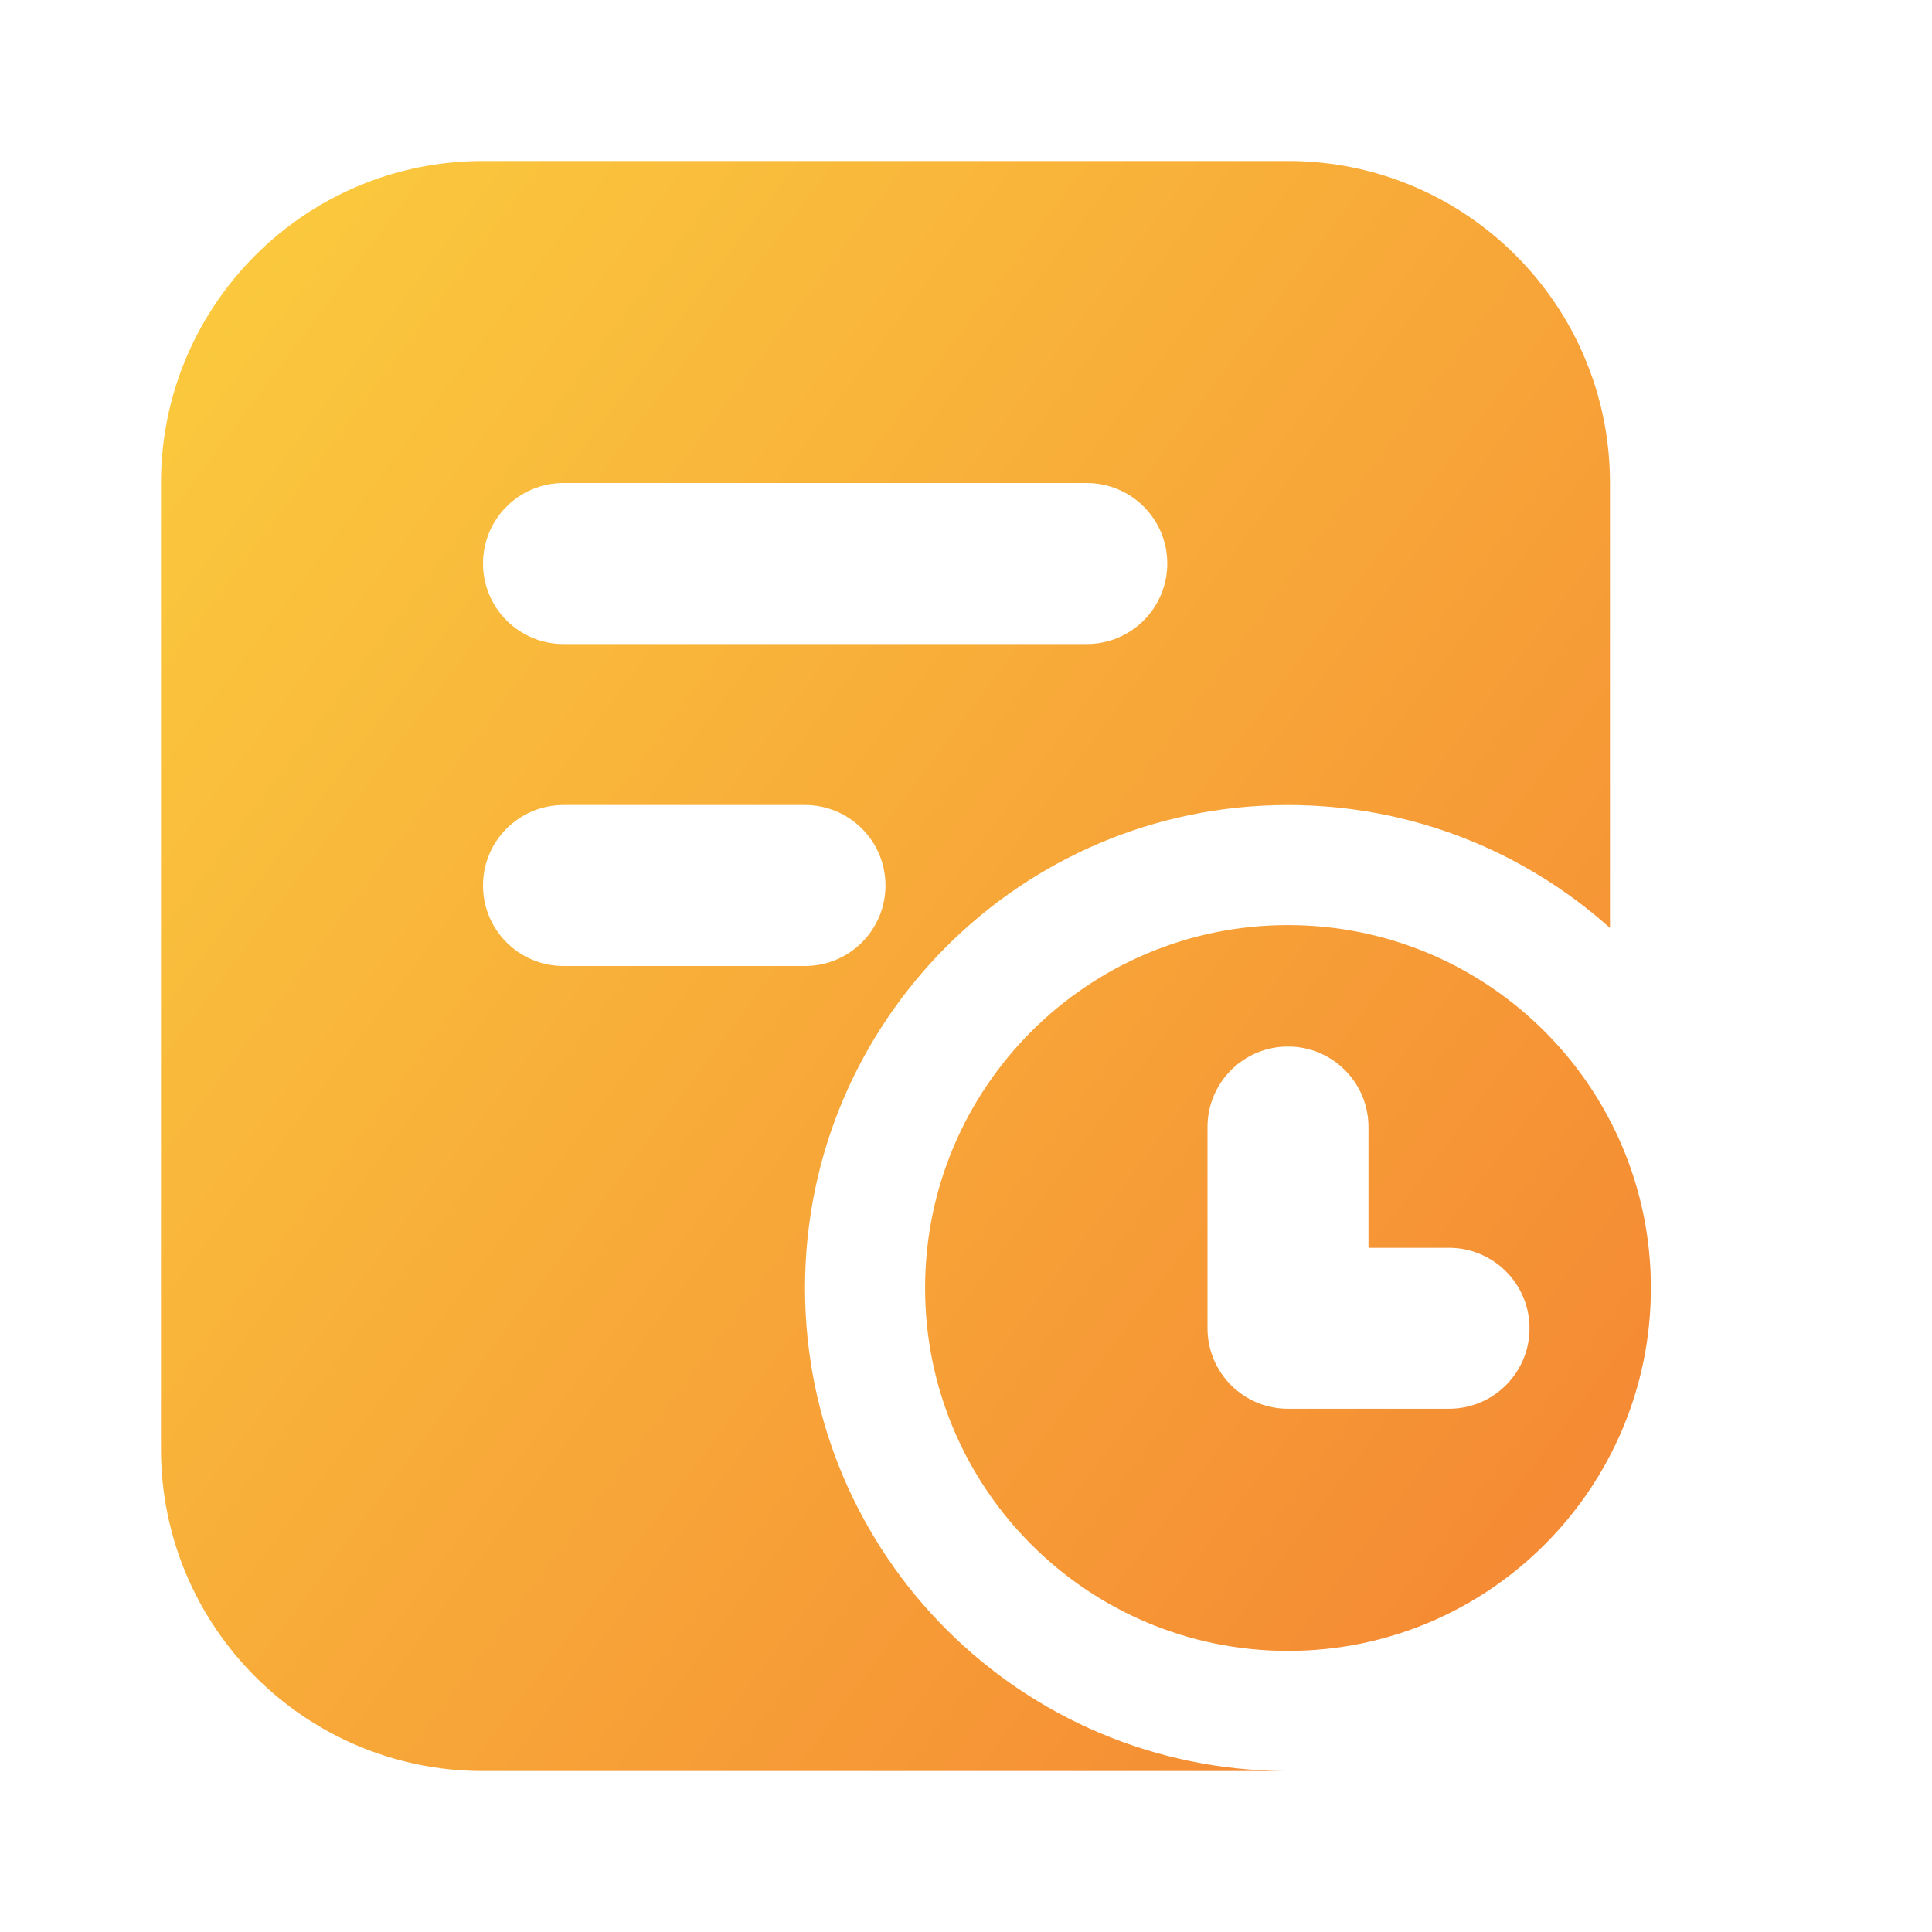
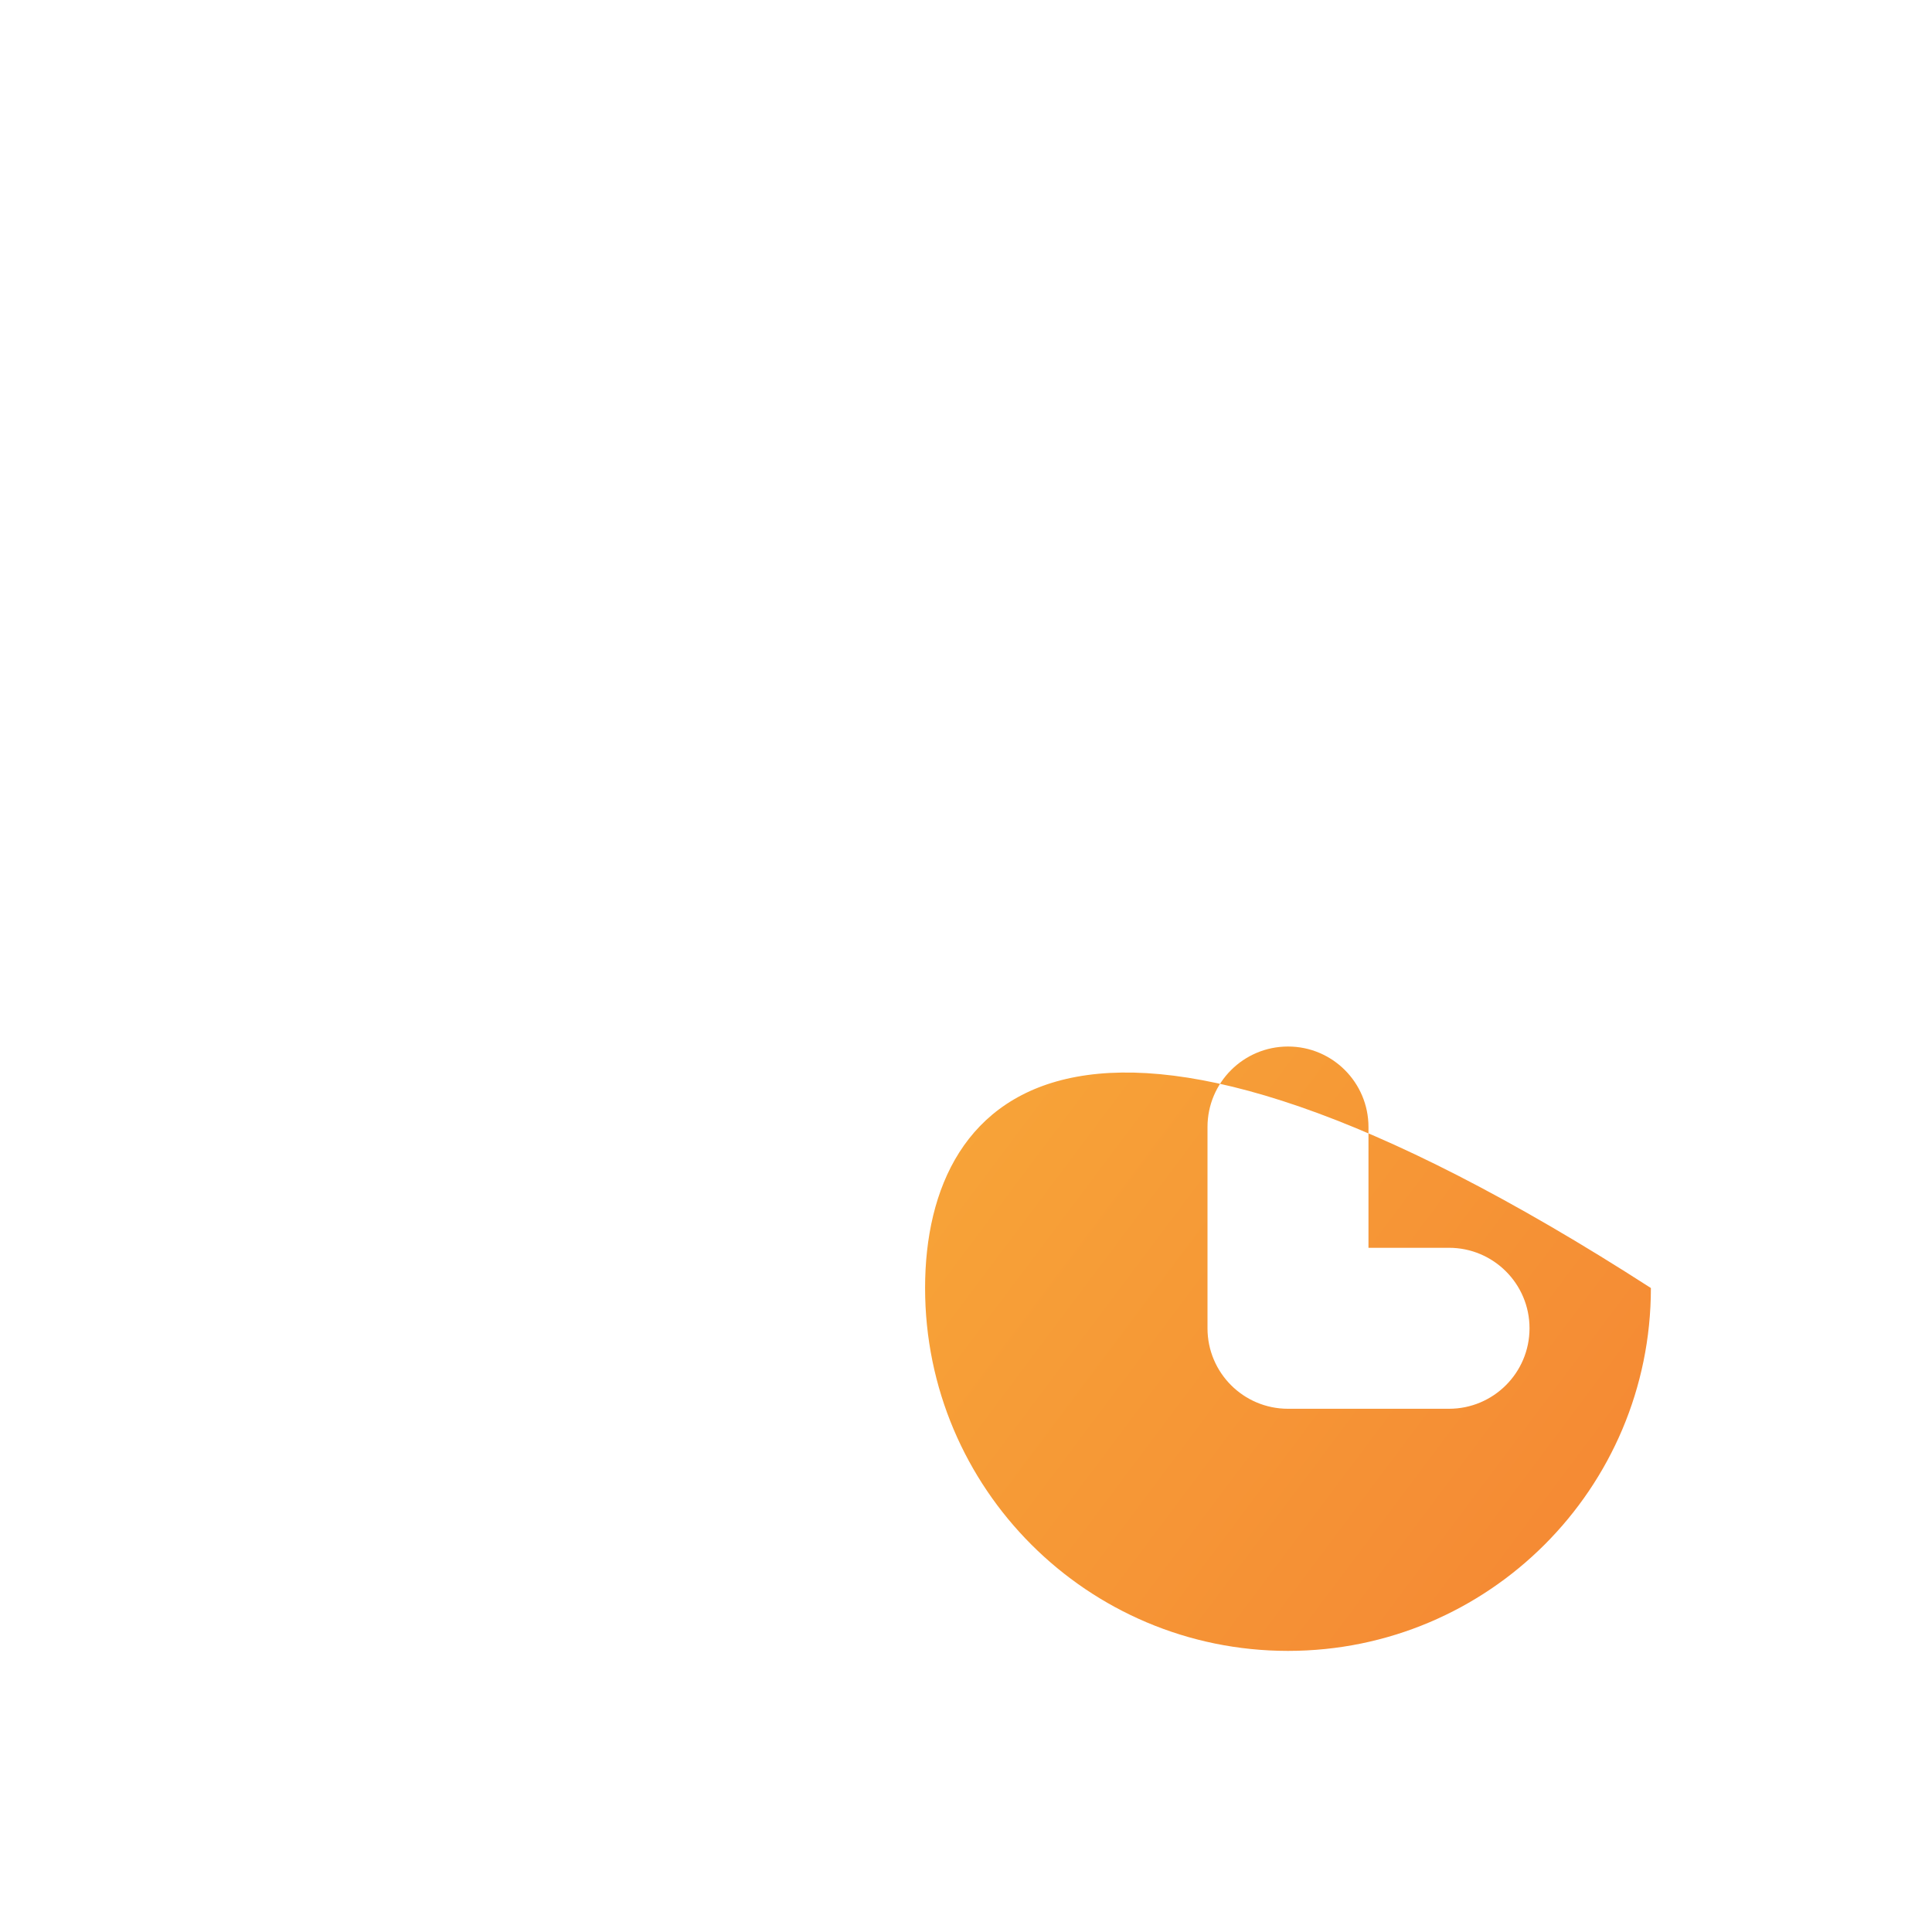
<svg xmlns="http://www.w3.org/2000/svg" width="28" height="28" viewBox="0 0 28 28" fill="none">
  <g id="History">
    <g id="Vector">
-       <path fill-rule="evenodd" clip-rule="evenodd" d="M18.667 25.667C14.801 25.667 11.667 22.533 11.667 18.667C11.667 14.801 14.801 11.667 18.667 11.667C20.459 11.667 22.095 12.341 23.333 13.449V7C23.333 4.423 21.244 2.333 18.667 2.333H7C4.423 2.333 2.333 4.423 2.333 7V21C2.333 23.578 4.423 25.667 7 25.667H18.667ZM8.167 7C7.522 7 7 7.522 7 8.167C7 8.811 7.522 9.334 8.167 9.334H15.75C16.394 9.334 16.917 8.811 16.917 8.167C16.917 7.522 16.394 7 15.75 7H8.167ZM7 12.834C7 12.189 7.522 11.667 8.167 11.667H11.667C12.311 11.667 12.833 12.189 12.833 12.834C12.833 13.478 12.311 14 11.667 14H8.167C7.522 14 7 13.478 7 12.834Z" fill="url(#paint0_linear_734_2105)" />
-       <path fill-rule="evenodd" clip-rule="evenodd" d="M18.667 23.926C21.571 23.926 23.926 21.572 23.926 18.667C23.926 15.762 21.571 13.407 18.667 13.407C15.762 13.407 13.407 15.762 13.407 18.667C13.407 21.572 15.762 23.926 18.667 23.926ZM19.833 16.334C19.833 15.689 19.311 15.167 18.667 15.167C18.022 15.167 17.5 15.689 17.5 16.334V19.25C17.5 19.895 18.022 20.417 18.667 20.417H21C21.644 20.417 22.167 19.895 22.167 19.25C22.167 18.606 21.644 18.084 21 18.084H19.833V16.334Z" fill="url(#paint1_linear_734_2105)" />
+       <path fill-rule="evenodd" clip-rule="evenodd" d="M18.667 23.926C21.571 23.926 23.926 21.572 23.926 18.667C15.762 13.407 13.407 15.762 13.407 18.667C13.407 21.572 15.762 23.926 18.667 23.926ZM19.833 16.334C19.833 15.689 19.311 15.167 18.667 15.167C18.022 15.167 17.5 15.689 17.5 16.334V19.25C17.5 19.895 18.022 20.417 18.667 20.417H21C21.644 20.417 22.167 19.895 22.167 19.25C22.167 18.606 21.644 18.084 21 18.084H19.833V16.334Z" fill="url(#paint1_linear_734_2105)" />
    </g>
  </g>
  <defs>
    <linearGradient id="paint0_linear_734_2105" x1="2.333" y1="2.333" x2="27.357" y2="21.09" gradientUnits="userSpaceOnUse">
      <stop stop-color="#FBCD3E" />
      <stop offset="1" stop-color="#F48333" />
    </linearGradient>
    <linearGradient id="paint1_linear_734_2105" x1="2.333" y1="2.333" x2="27.357" y2="21.09" gradientUnits="userSpaceOnUse">
      <stop stop-color="#FBCD3E" />
      <stop offset="1" stop-color="#F48333" />
    </linearGradient>
  </defs>
</svg>